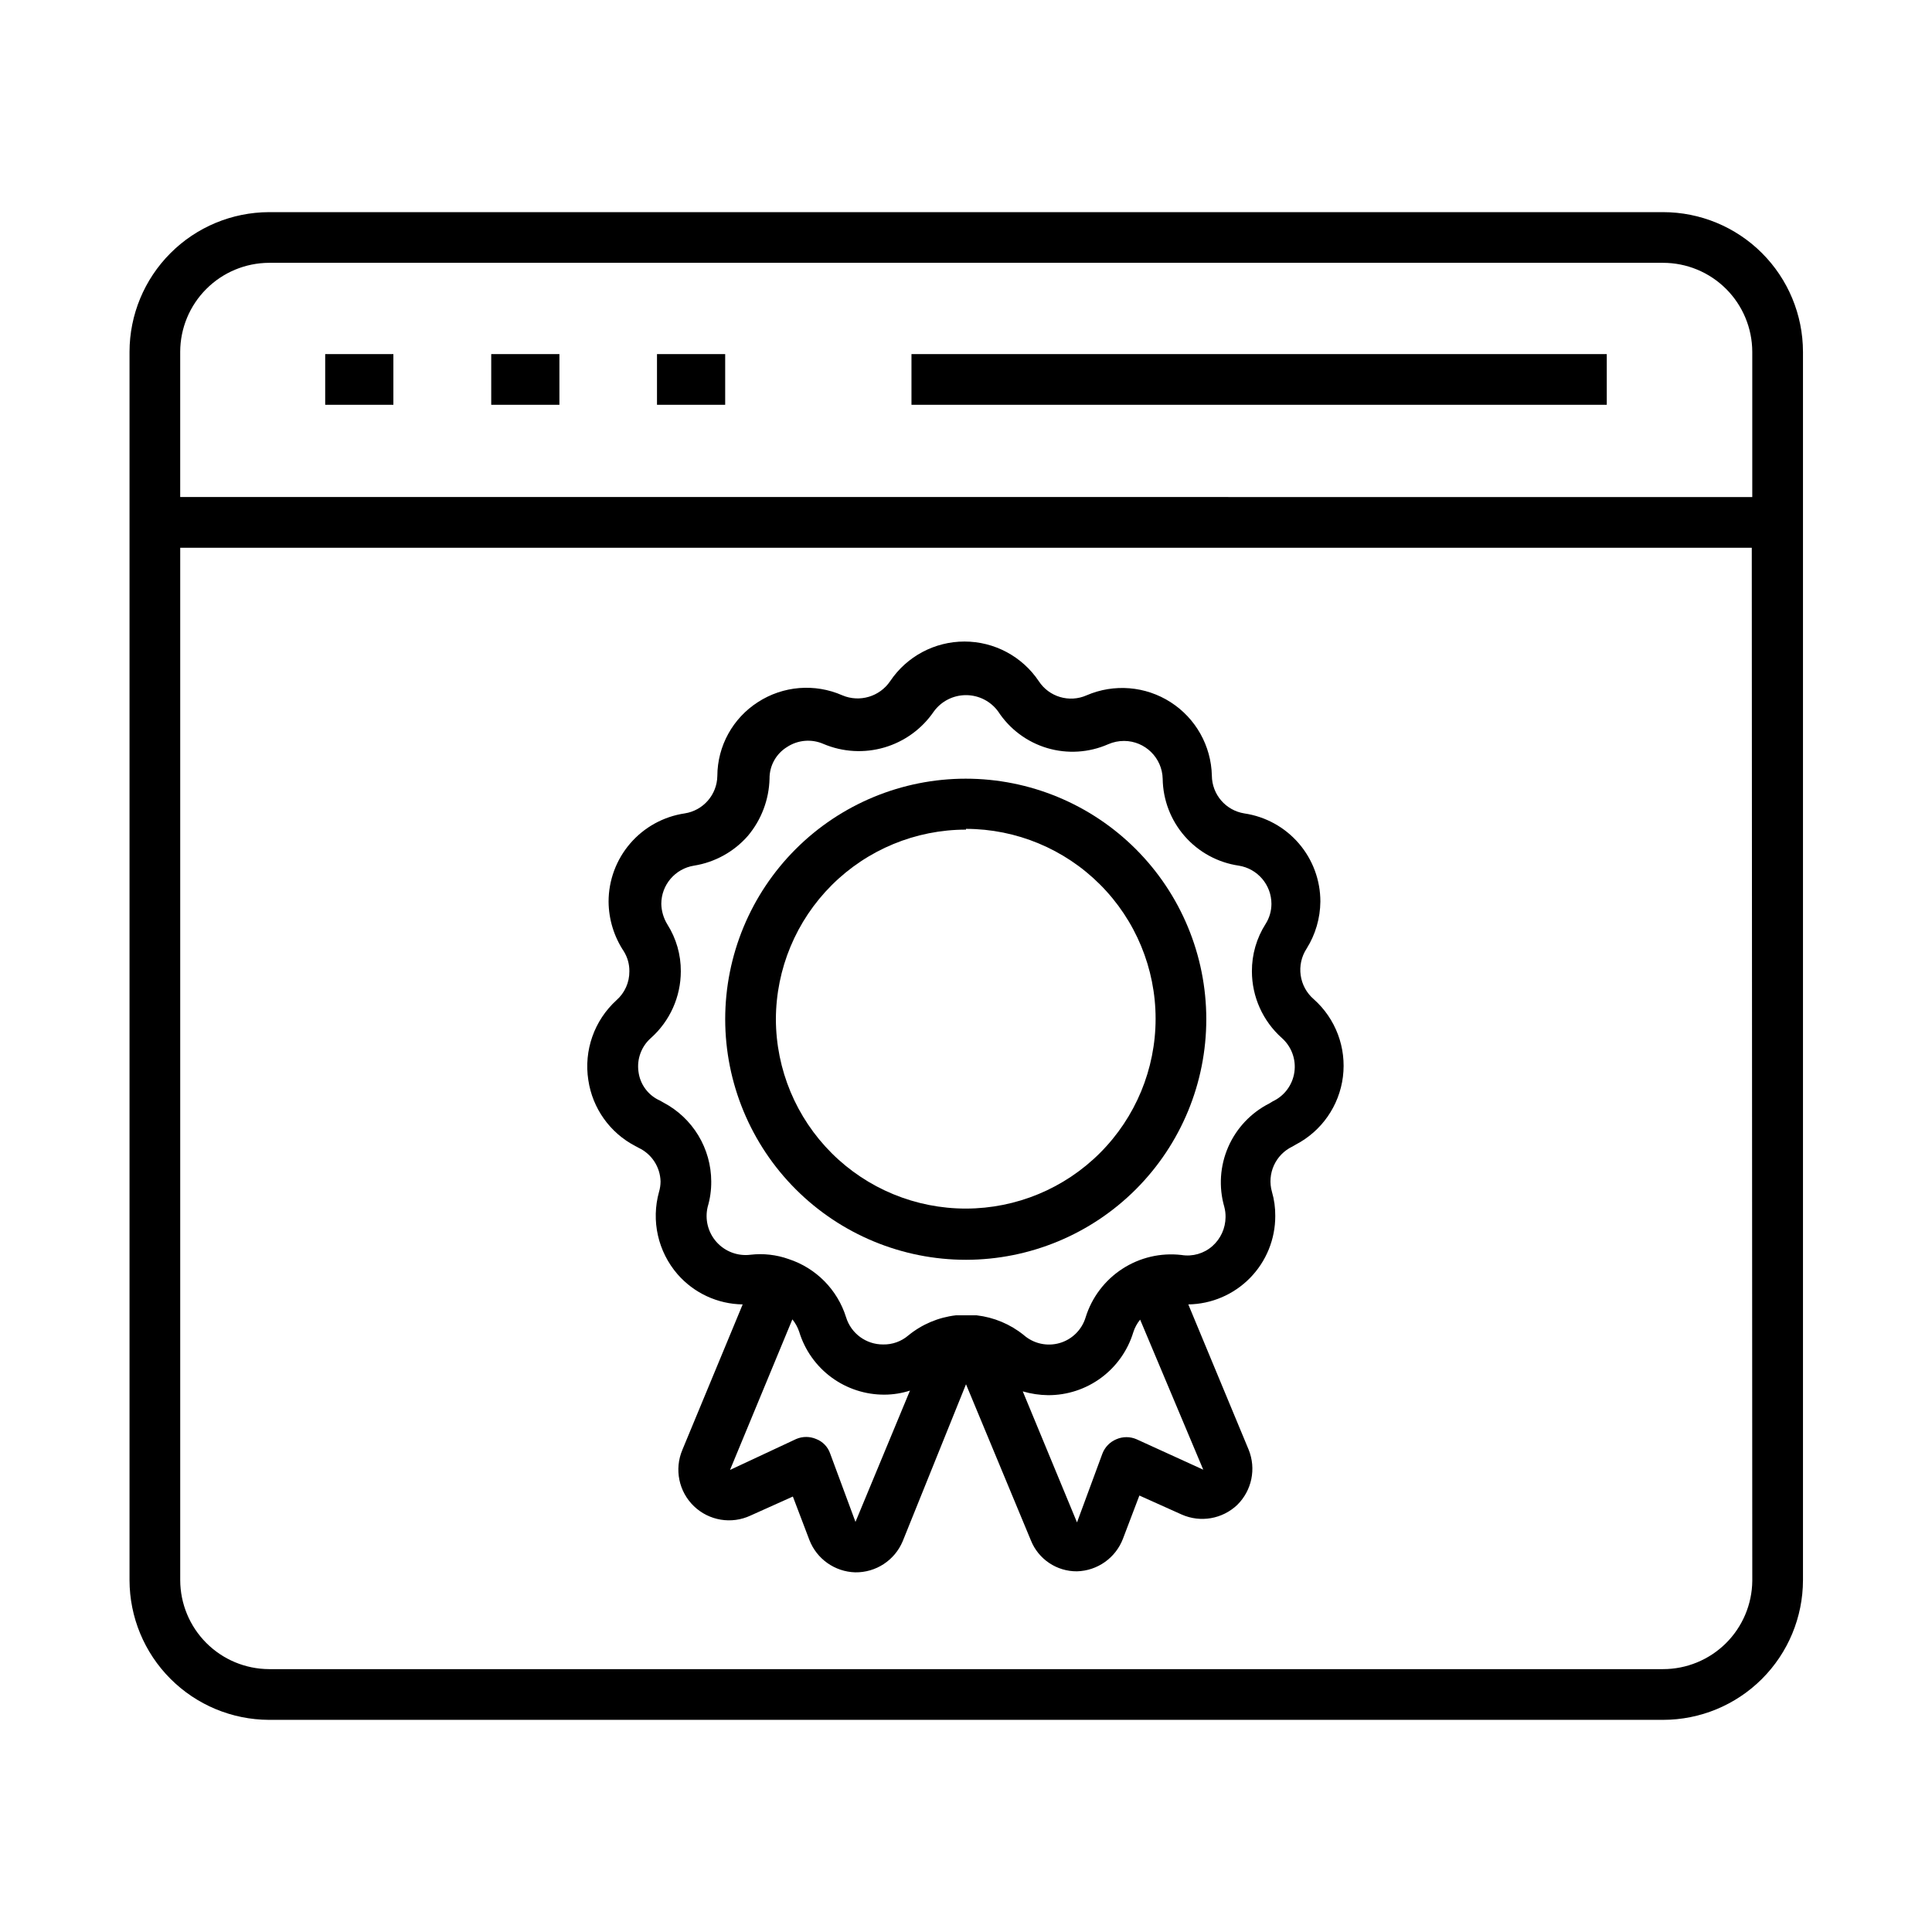
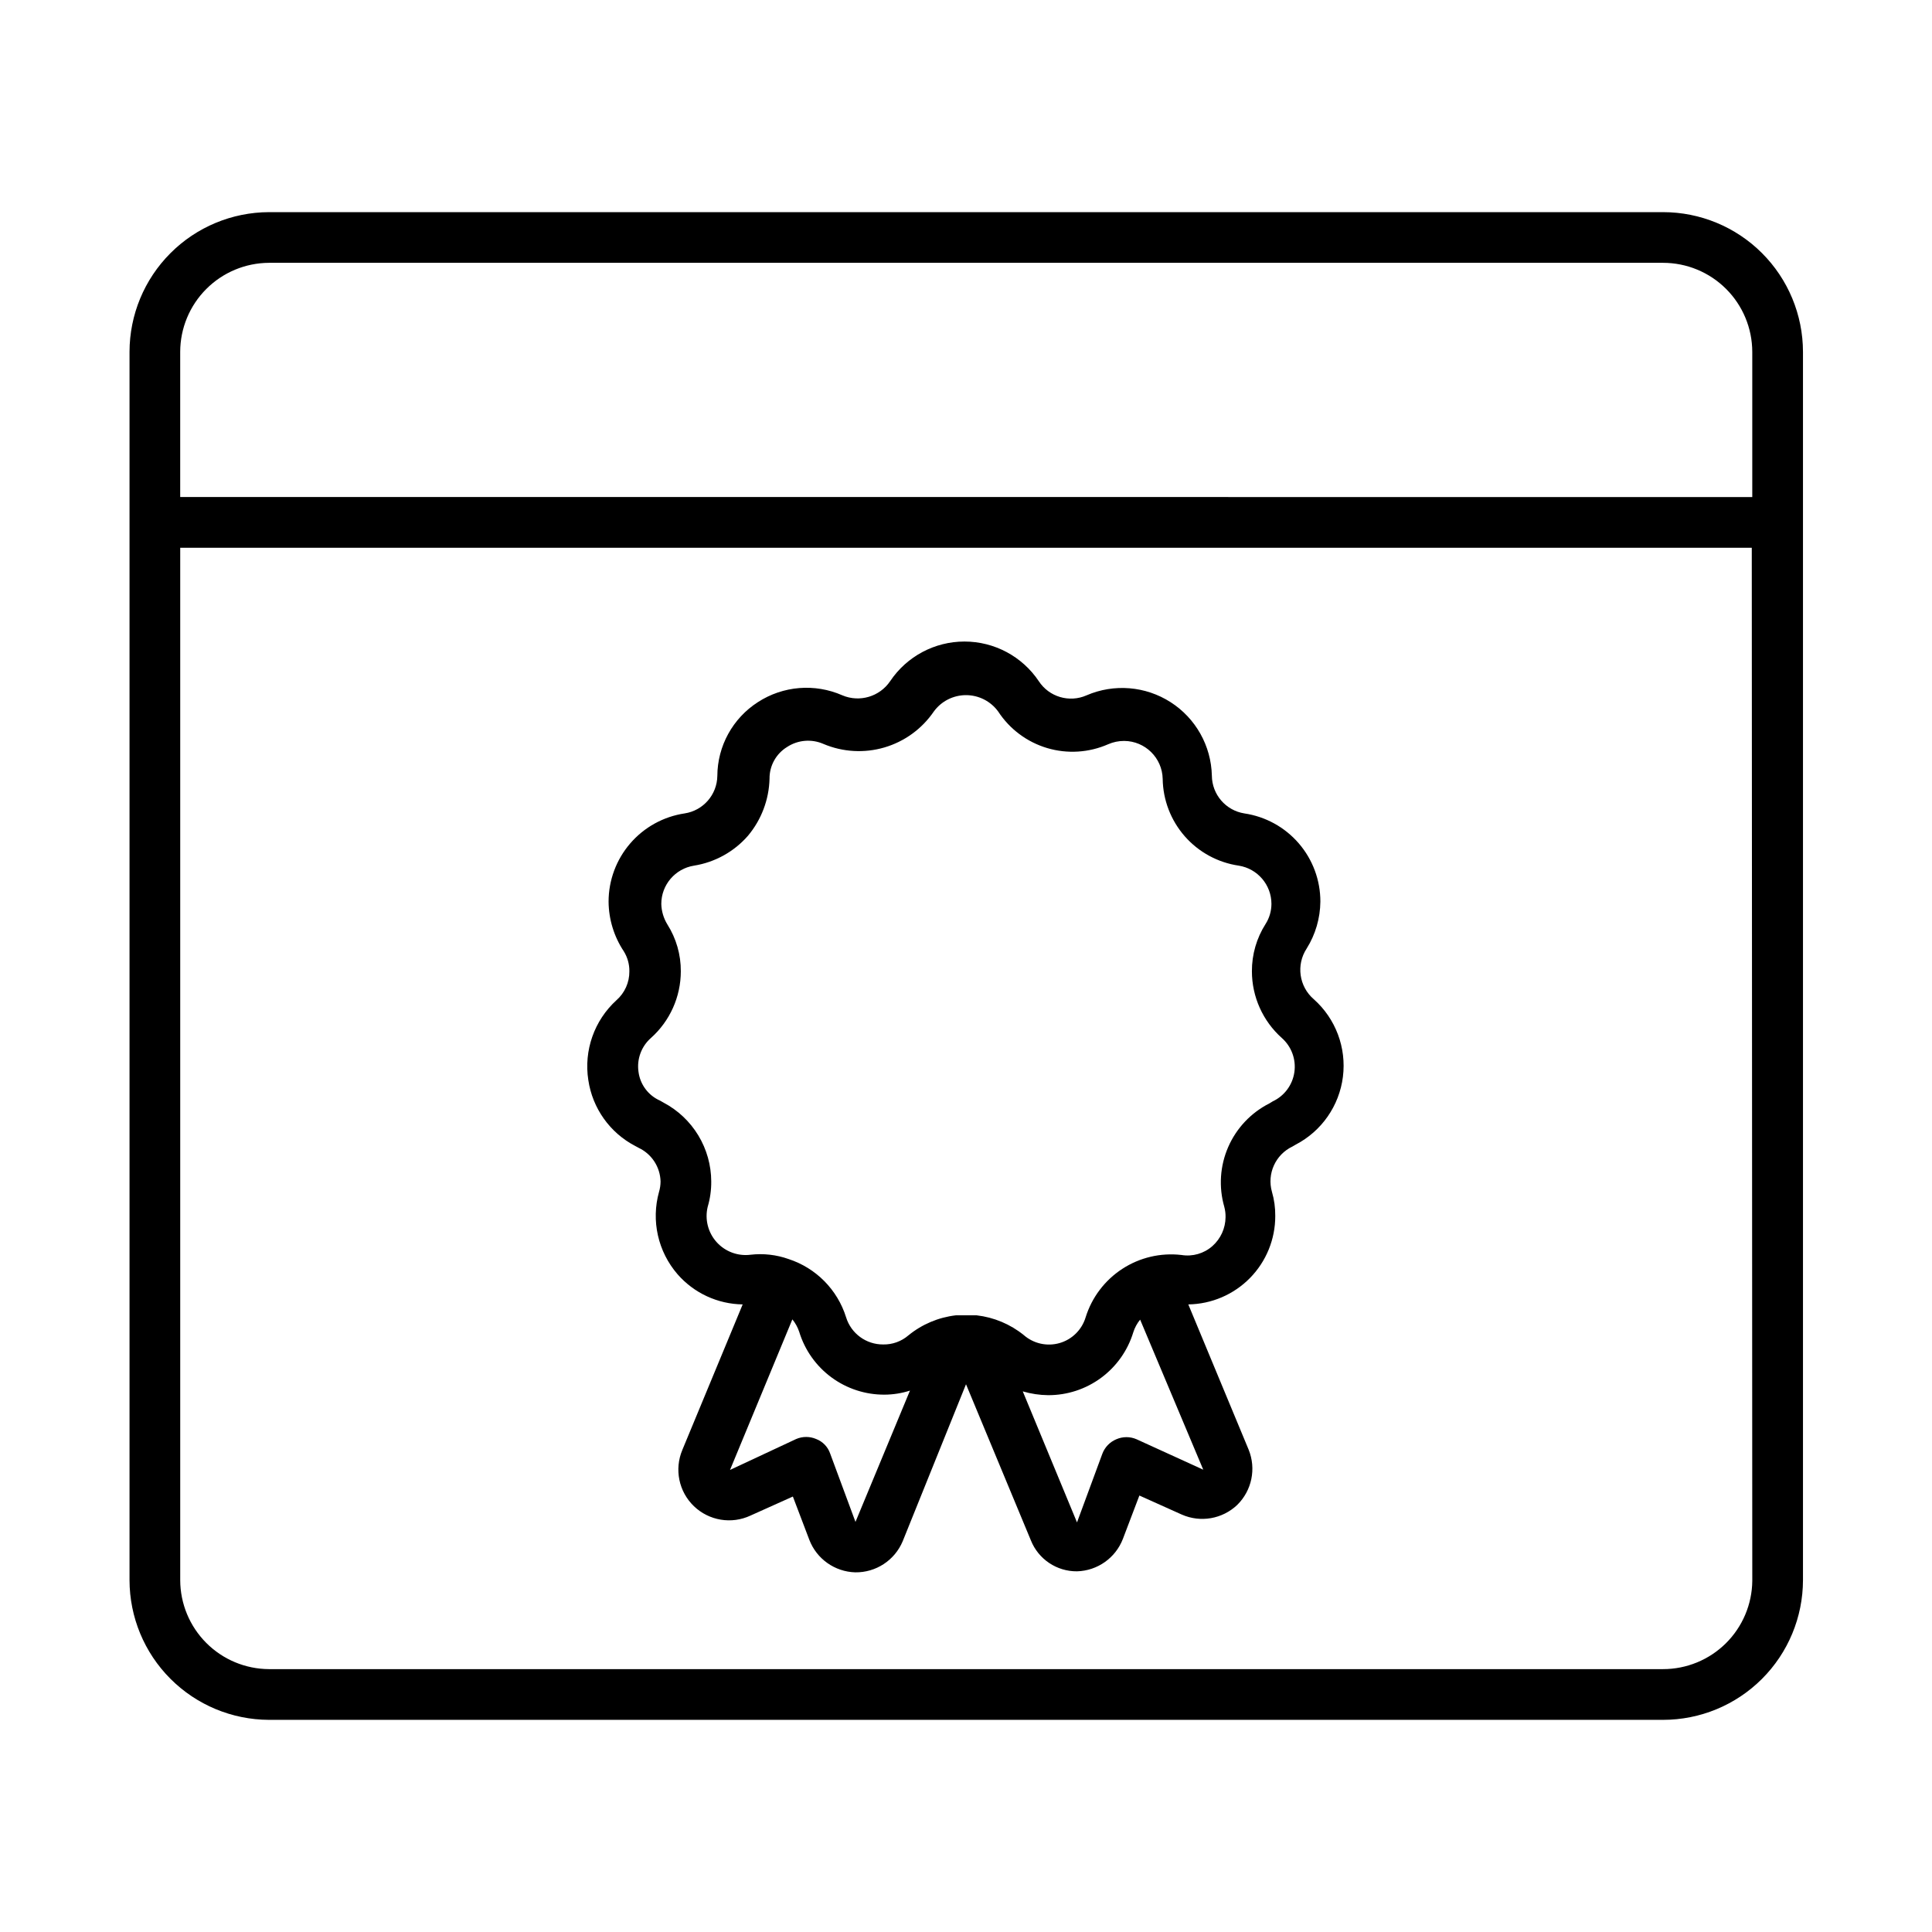
<svg xmlns="http://www.w3.org/2000/svg" fill="#000000" width="800px" height="800px" version="1.1" viewBox="144 144 512 512">
  <g>
    <path d="m584.73 200.22h-369.46c-9.801 0.035-19.188 3.945-26.109 10.883-6.926 6.934-10.82 16.328-10.836 26.129v325.53c0.016 9.801 3.91 19.195 10.836 26.129 6.922 6.938 16.309 10.852 26.109 10.887h369.46c9.82 0 19.242-3.898 26.195-10.84 6.949-6.938 10.867-16.352 10.883-26.176v-325.53c-0.016-9.824-3.934-19.238-10.883-26.176-6.953-6.941-16.375-10.836-26.195-10.836zm23.645 362.74c-0.07 6.223-2.594 12.168-7.019 16.547-4.43 4.375-10.402 6.828-16.625 6.828h-369.46c-6.238-0.035-12.207-2.531-16.609-6.949-4.406-4.414-6.887-10.391-6.902-16.629v-273.6h416.48zm-416.62-287.24v-38.492c0.016-6.234 2.496-12.215 6.902-16.629 4.402-4.418 10.371-6.914 16.609-6.949h369.46c6.258 0 12.262 2.481 16.695 6.902 4.43 4.418 6.93 10.418 6.949 16.676v38.492z" />
    <path d="m299.91 430.23c1.102 7.477 5.723 13.973 12.426 17.465l0.875 0.469-0.004 0.004c3.488 1.629 5.75 5.086 5.848 8.934-0.004 0.934-0.141 1.859-0.406 2.754-2.129 7.637-0.285 15.836 4.906 21.832 4.356 4.996 10.633 7.906 17.262 7.992l-15.988 38.559h0.004c-2.168 5.125-0.953 11.051 3.055 14.91 4.008 3.856 9.977 4.848 15.012 2.488l11.219-5.039 4.367 11.488c1.949 5.055 6.742 8.445 12.16 8.598 5.465 0.078 10.43-3.164 12.559-8.195l16.797-41.648 17.195 41.379c1.996 4.992 6.852 8.246 12.227 8.195 5.414-0.152 10.211-3.543 12.156-8.598l4.367-11.488 11.219 5.039c4.969 2.203 10.773 1.195 14.711-2.551 3.883-3.82 5.074-9.602 3.023-14.645l-15.988-38.492c6.152-0.086 12.023-2.598 16.336-6.988 4.316-4.387 6.723-10.301 6.707-16.453 0.023-2.16-0.27-4.312-0.875-6.383-1.367-4.801 0.934-9.887 5.441-12.023l0.805-0.469v-0.004c6.898-3.566 11.594-10.301 12.562-18.004 0.965-7.707-1.922-15.391-7.727-20.555-3.91-3.367-4.715-9.117-1.879-13.434 2.332-3.731 3.586-8.031 3.629-12.426 0.012-5.668-2.019-11.152-5.723-15.445-3.699-4.293-8.824-7.109-14.43-7.934-4.93-0.785-8.562-5.019-8.602-10.008-0.18-7.902-4.277-15.199-10.93-19.469-6.652-4.269-14.992-4.953-22.254-1.824-4.582 2.031-9.961 0.438-12.695-3.762-4.406-6.559-11.785-10.488-19.684-10.488-7.894 0-15.277 3.93-19.68 10.488-2.789 4.129-8.109 5.707-12.695 3.762-7.289-3.199-15.695-2.519-22.371 1.812-6.66 4.277-10.707 11.633-10.746 19.547-0.074 4.984-3.738 9.188-8.668 9.941-5.602 0.836-10.715 3.656-14.414 7.949-3.699 4.289-5.734 9.766-5.738 15.43 0.035 4.688 1.438 9.262 4.031 13.164 0.988 1.594 1.504 3.434 1.477 5.309 0.027 2.93-1.223 5.723-3.426 7.656-5.875 5.359-8.676 13.305-7.453 21.16zm70.801 117.09-6.719-18.137c-0.605-1.758-1.957-3.16-3.695-3.828-1.691-0.73-3.613-0.73-5.305 0l-17.531 8.195 16.523-39.902c0.797 0.977 1.414 2.094 1.812 3.289 1.477 4.848 4.477 9.086 8.555 12.086 4.082 3.004 9.02 4.606 14.082 4.574 2.281-0.012 4.547-0.375 6.719-1.074zm74.496-21.898c-1.715-0.75-3.66-0.75-5.375 0-1.703 0.711-3.043 2.098-3.695 3.828l-6.719 18.203-14.375-34.73 0.004 0.004c2.18 0.645 4.441 0.984 6.715 1.008 5.055 0.016 9.977-1.594 14.043-4.598 4.066-3 7.055-7.231 8.527-12.062 0.387-1.227 1.004-2.363 1.816-3.359l16.727 39.766zm-128.71-106.34c5.035-4.492 7.918-10.918 7.926-17.664 0.027-4.398-1.207-8.711-3.559-12.43-1.008-1.637-1.566-3.516-1.613-5.441 0.004-5.051 3.676-9.348 8.668-10.141 5.551-0.887 10.613-3.691 14.305-7.926 3.559-4.25 5.57-9.578 5.711-15.117-0.035-3.418 1.723-6.606 4.637-8.395 2.879-1.895 6.519-2.199 9.672-0.809 5.113 2.16 10.82 2.484 16.145 0.918 5.328-1.566 9.945-4.93 13.078-9.516 1.984-2.731 5.156-4.344 8.531-4.344s6.547 1.613 8.531 4.344c3.043 4.664 7.644 8.094 12.984 9.684 5.34 1.586 11.07 1.227 16.168-1.016 1.336-0.582 2.777-0.879 4.231-0.875 5.574 0.035 10.102 4.504 10.211 10.074 0.086 5.602 2.16 10.984 5.852 15.195 3.691 4.211 8.762 6.969 14.301 7.781 4.988 0.793 8.664 5.09 8.668 10.141-0.004 1.883-0.539 3.723-1.547 5.309-2.394 3.75-3.652 8.113-3.629 12.562 0.008 6.746 2.894 13.172 7.93 17.664 2.562 2.266 3.812 5.668 3.324 9.051-0.484 3.387-2.644 6.297-5.742 7.746l-0.875 0.539v-0.004c-4.871 2.461-8.73 6.547-10.914 11.551-2.184 5.004-2.551 10.613-1.043 15.855 0.242 0.898 0.355 1.828 0.336 2.758-0.027 2.93-1.297 5.715-3.492 7.656-2.242 1.977-5.25 2.836-8.195 2.352-5.496-0.641-11.043 0.66-15.68 3.68-4.637 3.016-8.074 7.562-9.715 12.844-0.996 3.301-3.598 5.871-6.91 6.82-3.316 0.949-6.883 0.152-9.48-2.117-3.582-2.894-7.914-4.711-12.492-5.238h-5.508c-4.609 0.535-8.969 2.375-12.562 5.305-1.863 1.609-4.258 2.473-6.719 2.418-4.492 0.023-8.477-2.894-9.805-7.188-2.281-7.316-7.965-13.074-15.25-15.449-3.227-1.145-6.676-1.535-10.078-1.141-3.371 0.426-6.742-0.832-9.008-3.367-2.266-2.535-3.144-6.023-2.344-9.332 0.645-2.18 0.961-4.441 0.941-6.715-0.012-4.301-1.195-8.516-3.418-12.195-2.227-3.68-5.41-6.688-9.211-8.695l-0.941-0.539c-3.117-1.367-5.285-4.277-5.711-7.656-0.477-3.344 0.758-6.703 3.293-8.938z" />
-     <path d="m400 477.86c16.902-0.02 33.105-6.75 45.047-18.711 11.941-11.965 18.645-28.18 18.633-45.086-0.012-16.902-6.734-33.109-18.695-45.055-11.957-11.945-28.172-18.652-45.074-18.648-16.906 0.008-33.113 6.727-45.062 18.68-11.953 11.957-18.664 28.168-18.664 45.07 0.016 16.914 6.75 33.129 18.715 45.082 11.965 11.953 28.188 18.668 45.102 18.668zm0-114.2v-0.004c13.332 0.02 26.109 5.328 35.531 14.762 9.422 9.434 14.715 22.219 14.715 35.555 0 13.332-5.293 26.117-14.715 35.551-9.422 9.434-22.199 14.742-35.531 14.762-13.336 0.016-26.129-5.258-35.574-14.664-9.445-9.41-14.773-22.184-14.809-35.516 0.035-13.34 5.359-26.117 14.805-35.539 9.445-9.418 22.238-14.707 35.578-14.707z" />
-     <path d="m230.18 237.84h18.07v13.434h-18.07z" />
-     <path d="m274.18 237.84h18.07v13.434h-18.07z" />
-     <path d="m318.11 237.84h18.07v13.434h-18.07z" />
-     <path d="m385.55 237.84h184.26v13.434h-184.26z" />
  </g>
</svg>